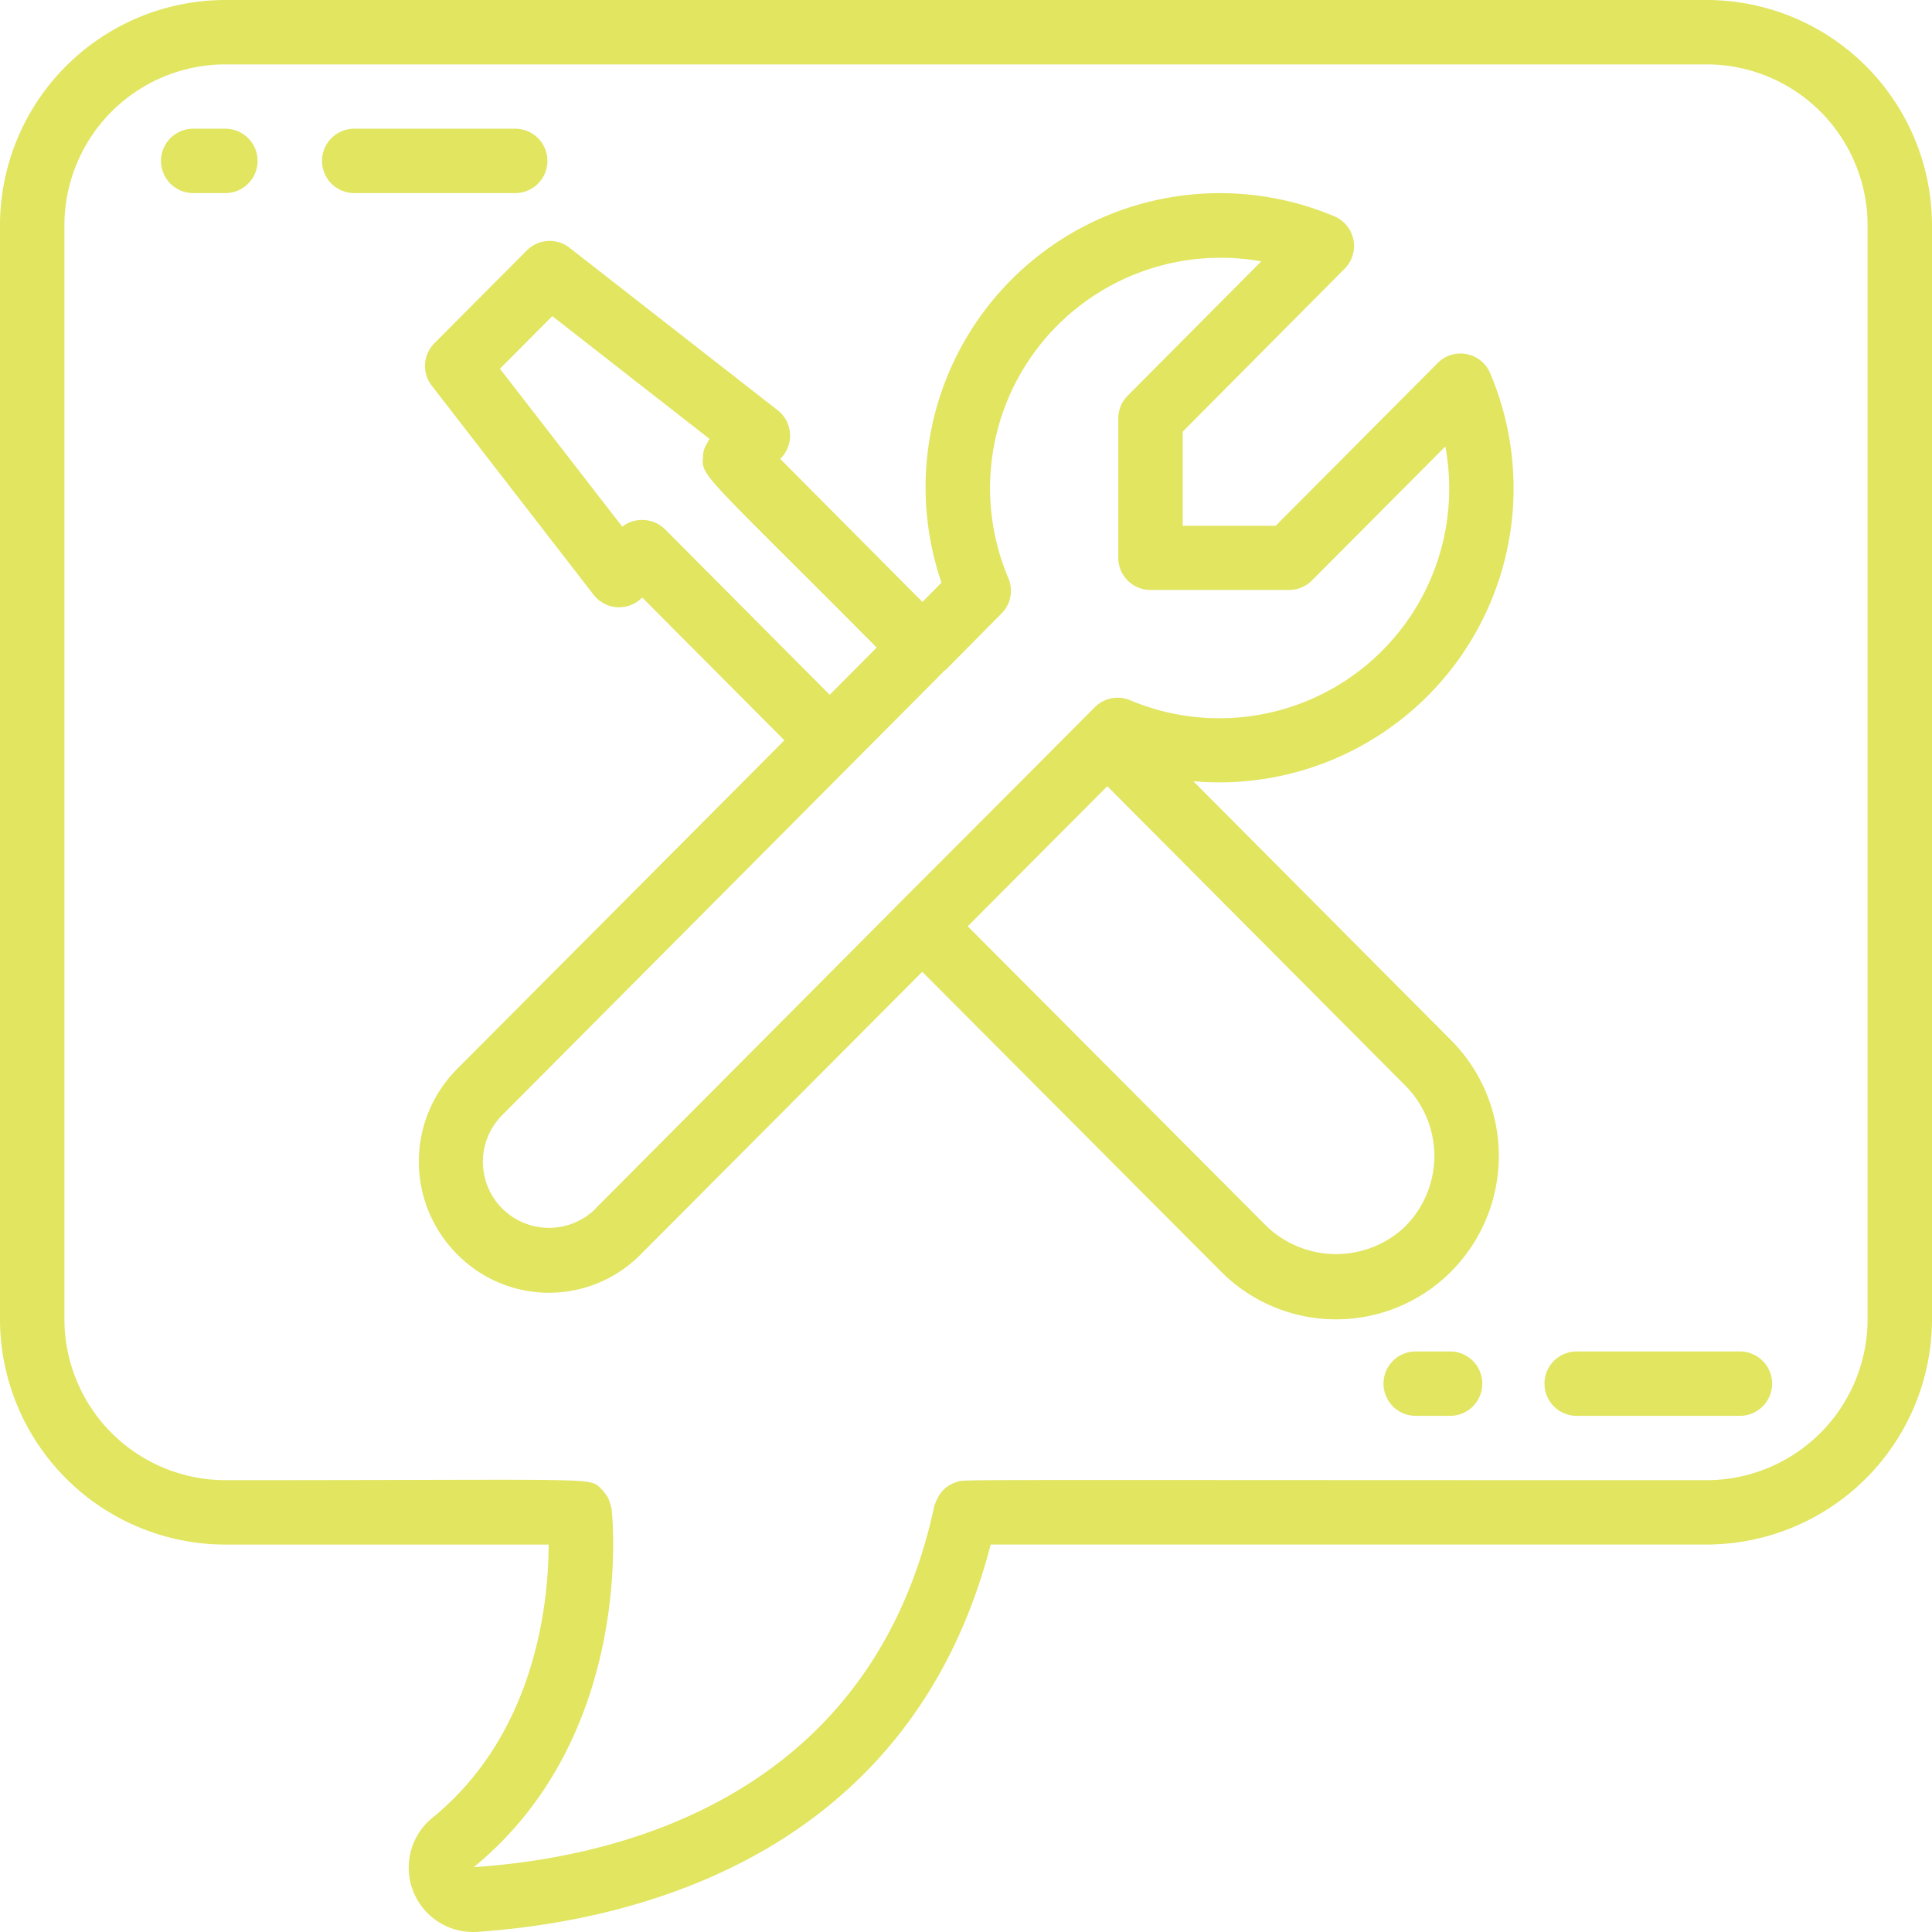
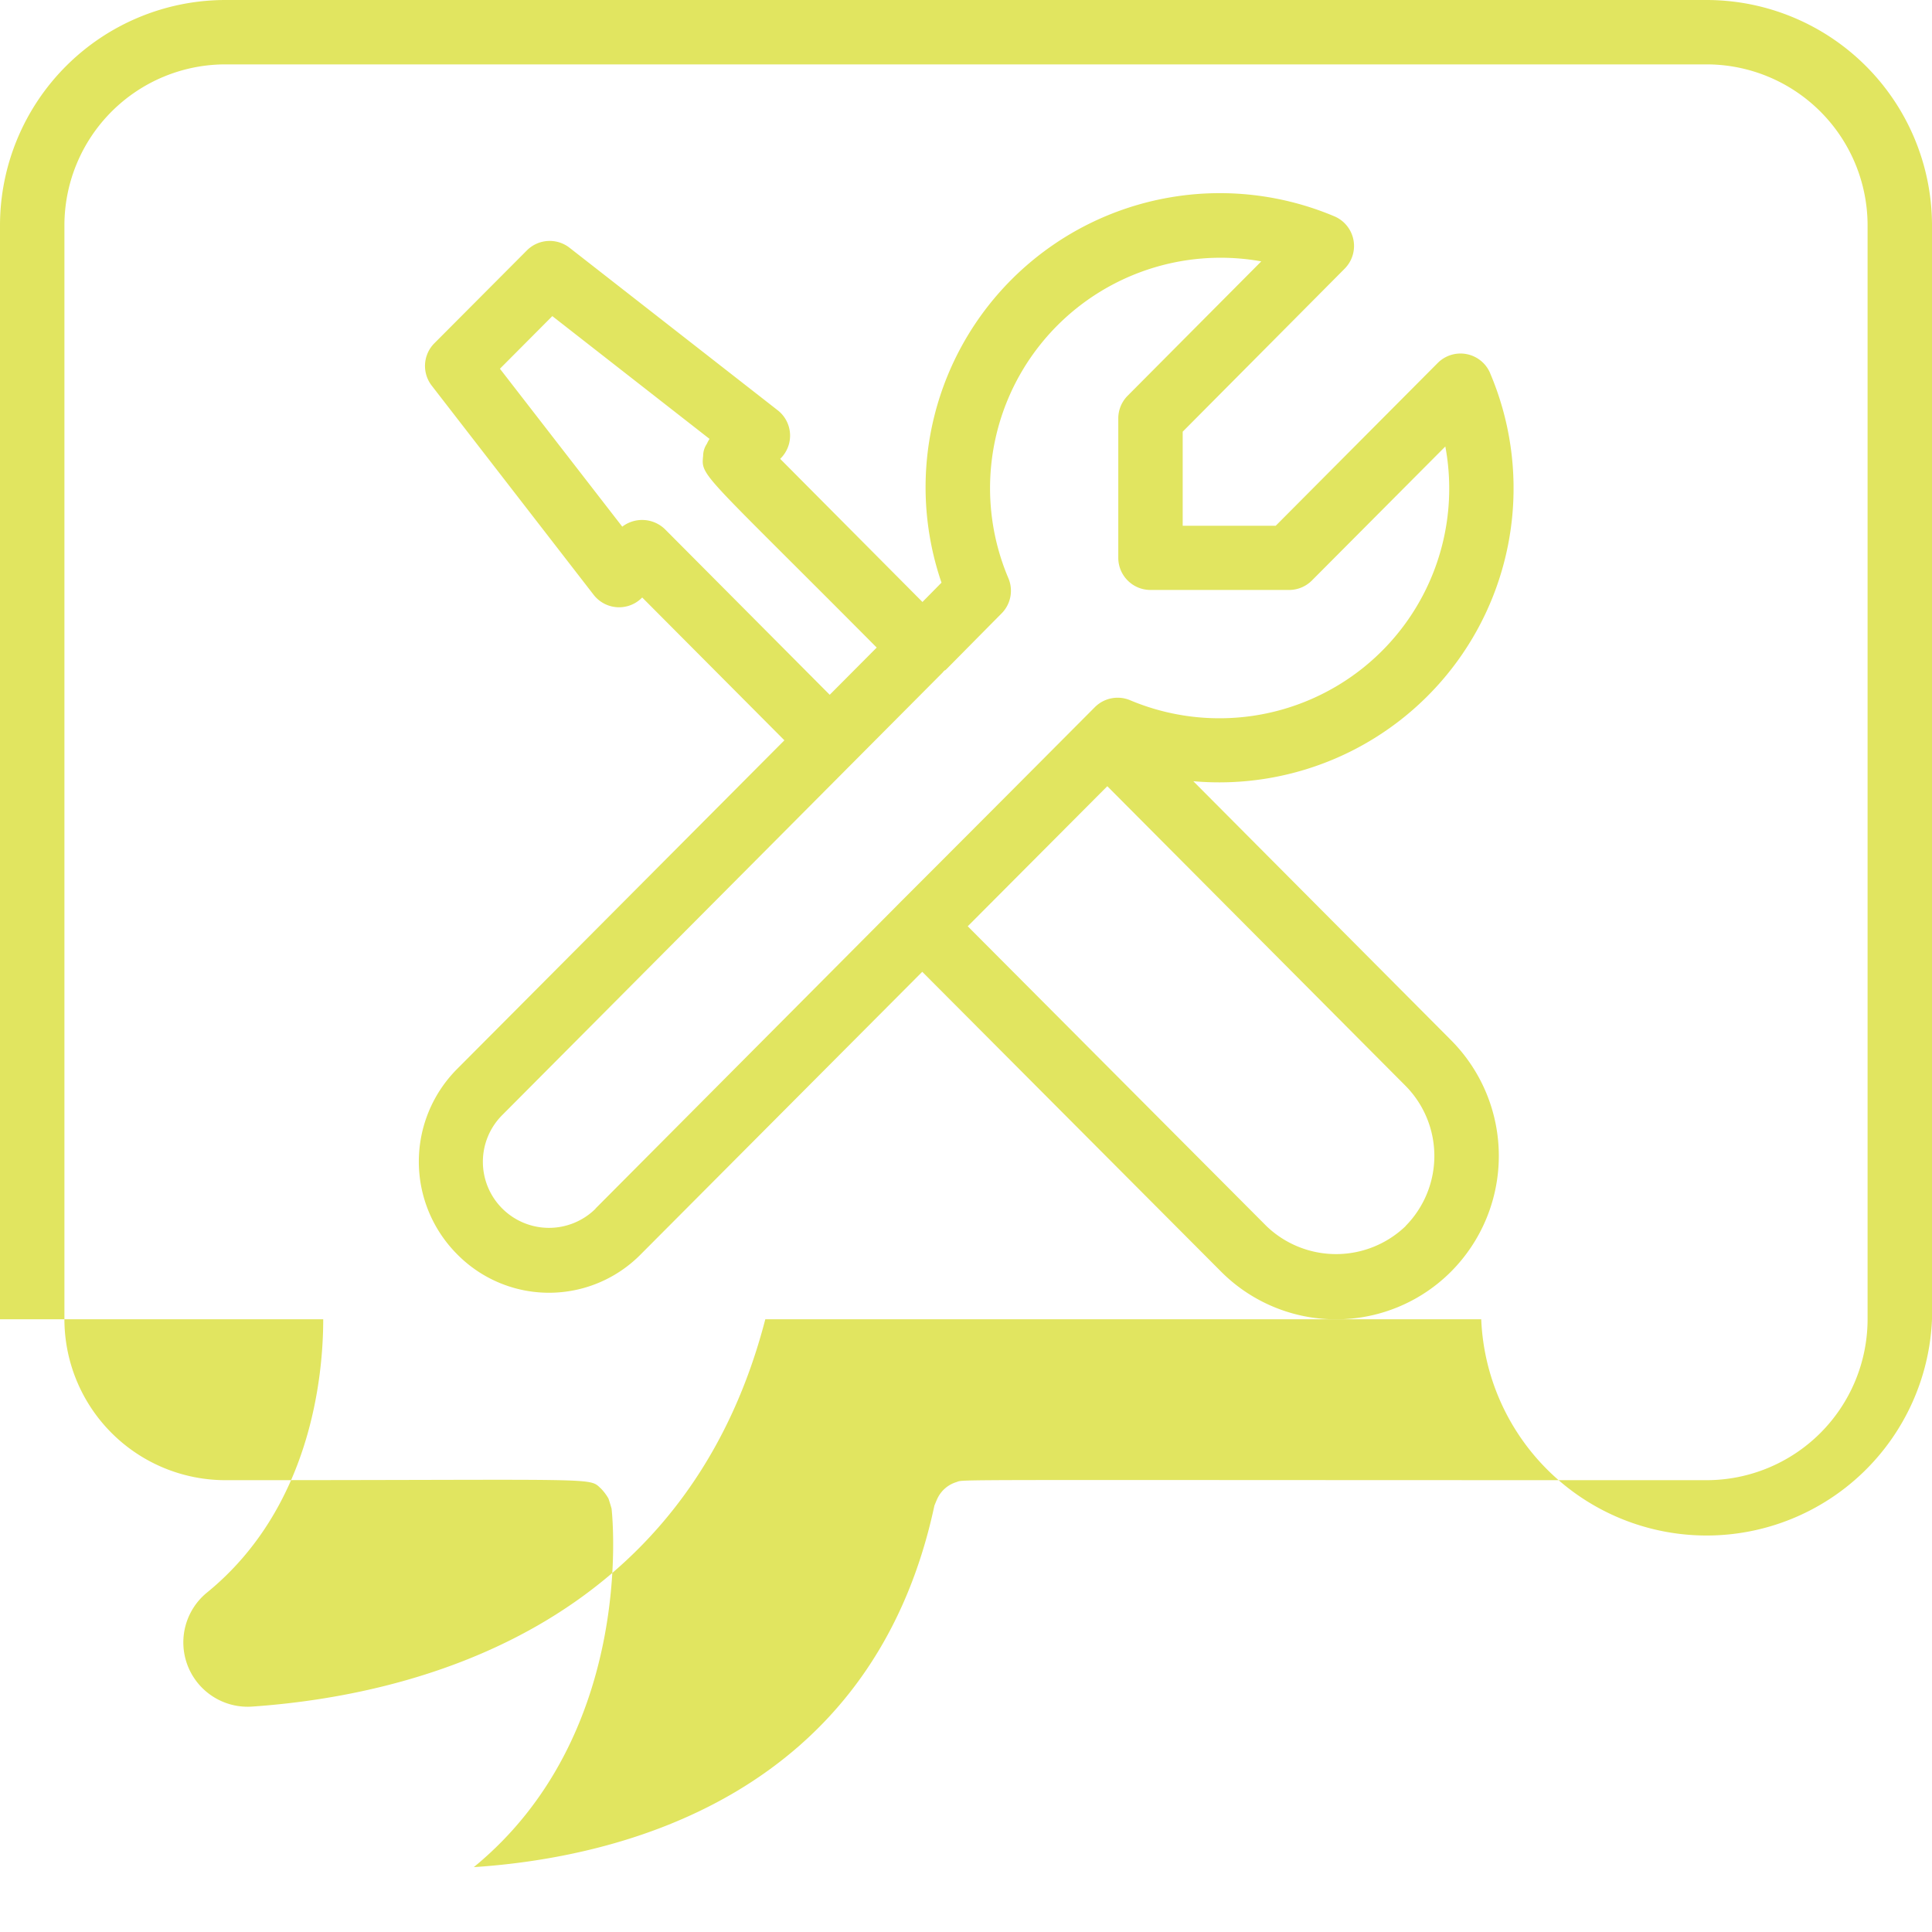
<svg xmlns="http://www.w3.org/2000/svg" viewBox="0 0 50 50" fill="none" width="50" height="50">
  <path d="M38.566 9.66a.833.833 0 00-1.36-.264l-4.19 4.21h-2.408v-2.434l4.193-4.22a.833.833 0 00-.269-1.354 7.62 7.62 0 00-8.158 1.447 7.608 7.608 0 00-2.008 8.034l-.493.5-3.682-3.704.013-.013a.832.832 0 00-.077-1.244L14.74 6.412a.834.834 0 00-1.104.068l-2.394 2.403a.832.832 0 00-.069 1.097l4.19 5.413a.833.833 0 001.257.07l3.68 3.696-8.477 8.513a3.395 3.395 0 000 4.78 3.334 3.334 0 004.77 0l7.275-7.302 7.727 7.753a4.202 4.202 0 005.964 0 4.245 4.245 0 000-5.977l-6.676-6.708a7.62 7.62 0 006.832-3.106 7.608 7.608 0 00.85-7.452zm-21.354 4.039a.849.849 0 00-1.108-.069l-3.166-4.087 1.356-1.362 4.069 3.178a.847.847 0 00-.069.127.558.558 0 00-.097.31c-.055.54-.052.39 4.492 4.963l-1.216 1.222-4.261-4.282zm-1.8 17.583a1.712 1.712 0 01-2.42-.012 1.709 1.709 0 01.012-2.418l11.392-11.447c.01-.009.016-.023.026-.032.19-.167-.457.478 1.5-1.499a.832.832 0 00.175-.91 5.96 5.96 0 01.827-6.048 5.969 5.969 0 015.718-2.152l-3.46 3.479a.833.833 0 00-.241.587v3.605c0 .46.373.833.833.833h3.588a.833.833 0 00.591-.246l3.452-3.467a5.942 5.942 0 01-2.115 5.718 5.951 5.951 0 01-6.04.85.834.834 0 00-.917.18l-1.464 1.47c-1.78 1.787-3.682 3.69-3.595 3.602-.803.806 2.916-2.926-7.862 7.902v.005zm20.965.45a2.6 2.6 0 01-3.6 0l-7.732-7.76 3.612-3.625 7.72 7.756a2.58 2.58 0 010 3.625v.004z" fill="rgb(225, 229, 96)" />
-   <path d="M44.167 0H5.833A5.838 5.838 0 000 5.83v28.313a5.838 5.838 0 005.833 5.83h8.365c0 1.482-.325 4.876-2.993 7.06a1.665 1.665 0 001.14 2.964c4.124-.282 11.213-1.99 13.294-10.025h18.528A5.838 5.838 0 0050 34.143V5.829A5.838 5.838 0 0044.167 0zm4.166 34.143a4.17 4.17 0 01-4.166 4.164c-20.25 0-19.172-.027-19.417.05a.802.802 0 00-.47.385c-.033.059-.098.224-.098.224-1.616 7.55-8.182 9.111-11.92 9.355 4.166-3.415 3.592-9.036 3.566-9.273 0-.01-.068-.235-.083-.27a1.317 1.317 0 00-.188-.25c-.332-.304.121-.221-9.724-.221a4.17 4.17 0 01-4.166-4.164V5.829a4.17 4.17 0 014.166-4.163h38.334a4.17 4.17 0 014.166 4.163v28.314z" fill="rgb(225, 229, 96)" />
-   <path d="M5.833 3.331H5a.833.833 0 100 1.666h.833a.833.833 0 100-1.666zM14.167 4.164a.833.833 0 00-.834-.833H9.167a.833.833 0 100 1.666h4.166c.46 0 .834-.373.834-.833zM37.5 34.976h-.833a.833.833 0 100 1.665h.833a.833.833 0 100-1.665zM45 34.976h-4.167a.833.833 0 100 1.665H45a.833.833 0 100-1.665z" fill="rgb(225, 229, 96)" />
+   <path d="M44.167 0H5.833A5.838 5.838 0 000 5.83v28.313h8.365c0 1.482-.325 4.876-2.993 7.06a1.665 1.665 0 001.14 2.964c4.124-.282 11.213-1.99 13.294-10.025h18.528A5.838 5.838 0 0050 34.143V5.829A5.838 5.838 0 0044.167 0zm4.166 34.143a4.17 4.17 0 01-4.166 4.164c-20.25 0-19.172-.027-19.417.05a.802.802 0 00-.47.385c-.033.059-.098.224-.098.224-1.616 7.55-8.182 9.111-11.92 9.355 4.166-3.415 3.592-9.036 3.566-9.273 0-.01-.068-.235-.083-.27a1.317 1.317 0 00-.188-.25c-.332-.304.121-.221-9.724-.221a4.17 4.17 0 01-4.166-4.164V5.829a4.17 4.17 0 014.166-4.163h38.334a4.17 4.17 0 014.166 4.163v28.314z" fill="rgb(225, 229, 96)" />
</svg>